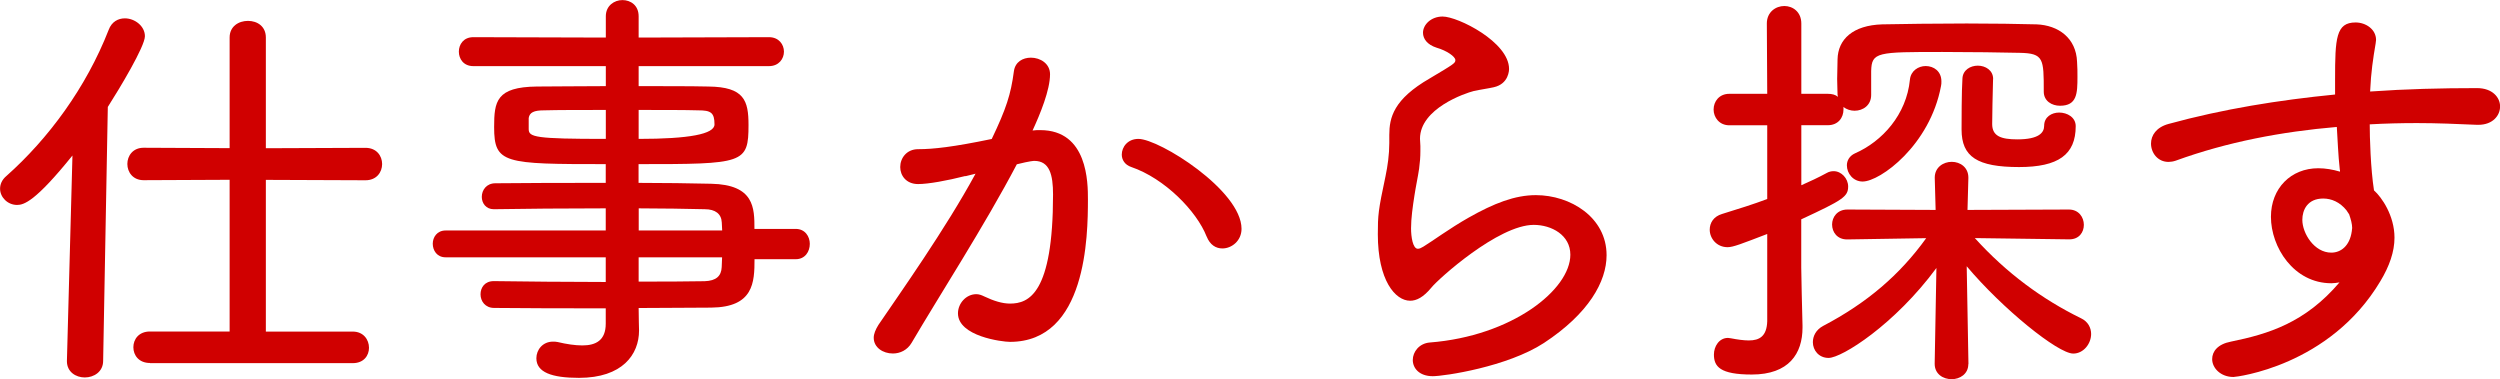
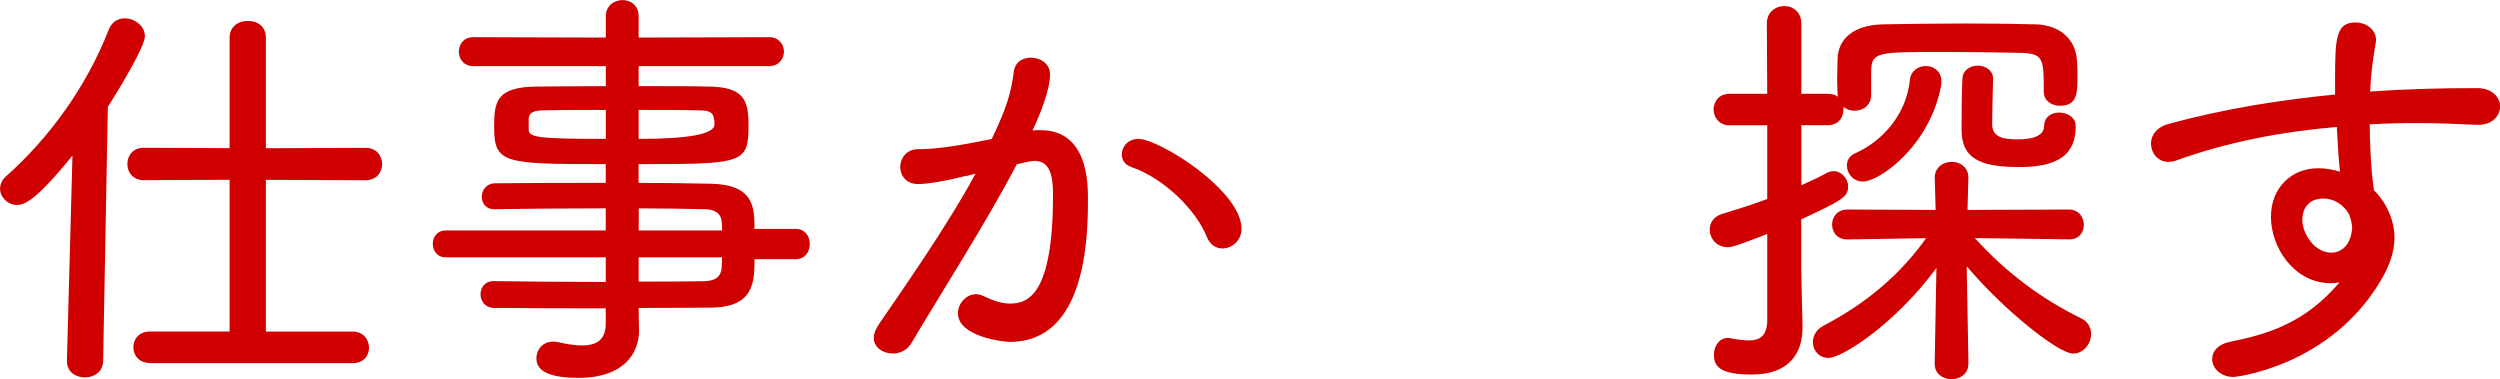
<svg xmlns="http://www.w3.org/2000/svg" id="b" width="316.06" height="47.94" viewBox="0 0 316.06 47.94">
  <defs>
    <style>.d{fill:#d00000;stroke-width:0px;}</style>
  </defs>
  <g id="c">
    <path class="d" d="M8.46,45.62l.7-25.96c-4.69,5.82-6.14,6.25-7,6.25-1.19,0-2.15-.97-2.15-2.05,0-.54.22-1.13.81-1.62C6.09,17.56,10.88,11.1,13.74,3.77c.38-1.02,1.19-1.45,2.05-1.45,1.24,0,2.53.97,2.53,2.26s-3.18,6.57-4.69,8.94l-.59,32.1c0,1.4-1.19,2.1-2.32,2.1s-2.26-.7-2.26-2.05v-.05ZM18.96,45.89c-1.4,0-2.1-.97-2.1-1.99s.7-1.99,2.1-1.99h10.07v-19.18l-10.88.05c-1.35,0-2.05-1.02-2.05-2.05s.7-2.05,2.05-2.05l10.88.05V4.74c0-1.4,1.13-2.1,2.32-2.1s2.26.7,2.26,2.1v14l12.6-.05c1.4,0,2.1,1.02,2.1,2.05s-.7,2.05-2.1,2.05l-12.6-.05v19.18h10.99c1.35,0,2.05,1.02,2.05,2.05,0,.97-.65,1.94-2.05,1.94h-25.64Z" />
    <path class="d" d="M95.39,32.75c0,2.96-.11,6.09-5.49,6.14-2.85,0-5.92.05-9.16.05,0,1.08.05,2.64.05,2.85,0,3.02-2.1,5.98-7.59,5.98-3.45,0-5.39-.7-5.39-2.48,0-1.08.81-2.1,2.1-2.1.16,0,.38,0,.59.05,1.13.27,2.21.43,3.12.43,1.72,0,2.96-.65,2.96-2.75v-1.94c-4.9,0-9.8,0-14.11-.05-1.13,0-1.72-.86-1.72-1.72s.54-1.67,1.67-1.67h.05c3.99.05,9.05.11,14.11.11v-3.12h-20.25c-1.08,0-1.62-.86-1.62-1.72,0-.81.54-1.67,1.62-1.67h20.25v-2.8c-5.17,0-10.4.05-14.11.11h-.05c-.97,0-1.51-.75-1.51-1.56,0-.86.59-1.72,1.72-1.72,4.09-.05,9-.05,13.95-.05v-2.37c-12.87,0-14.11-.05-14.11-4.69,0-3.23.27-5.06,5.39-5.12,2.1,0,5.33-.05,8.73-.05v-2.53h-16.75c-1.24,0-1.83-.92-1.83-1.83s.59-1.83,1.83-1.83l16.75.05v-2.69c0-1.35,1.08-2.05,2.1-2.05s2.05.65,2.05,2.05v2.69l16.48-.05c1.24,0,1.89.92,1.89,1.83s-.65,1.83-1.89,1.83h-16.48v2.53c3.39,0,6.68,0,8.83.05,4.52.05,5.06,1.78,5.06,4.85,0,4.9-.59,4.96-13.9,4.96v2.37c3.29,0,6.41.05,9.16.11,5.49.11,5.49,3.07,5.49,5.71h5.22c1.19,0,1.78.97,1.78,1.89,0,.97-.59,1.94-1.78,1.94h-5.22ZM76.59,13.9c-3.12,0-6.03,0-7.81.05-1.29,0-1.83.27-1.94.97v1.4c0,1.02.81,1.24,9.75,1.24v-3.66ZM80.74,17.56q9.59,0,9.59-1.83c0-1.51-.48-1.78-2.05-1.78-1.67-.05-4.47-.05-7.54-.05v3.66ZM91.3,29.14c0-.38-.05-.7-.05-1.02-.05-1.08-.81-1.67-2.15-1.67-2.37-.05-5.28-.11-8.35-.11v2.8h10.56ZM80.74,32.53v3.07c2.96,0,5.82,0,8.35-.05,1.45-.05,2.1-.65,2.15-1.78,0-.38.05-.81.05-1.24h-10.56Z" />
    <path class="d" d="M122.05,22.25c-2.32.59-4.69,1.02-5.98,1.02-1.51,0-2.26-1.08-2.26-2.15,0-1.13.81-2.26,2.26-2.26h.05c1.83,0,4.36-.27,9.26-1.29,1.83-3.82,2.42-5.66,2.8-8.56.16-1.19,1.13-1.72,2.15-1.72,1.19,0,2.42.75,2.42,2.1,0,1.99-1.24,5.01-2.21,7.11.32-.05.65-.05.97-.05,6.03,0,6.03,6.68,6.03,8.78,0,4.58-.16,17.99-9.86,17.99-.97,0-6.57-.7-6.57-3.61,0-1.24,1.02-2.42,2.32-2.42.32,0,.65.11.97.27,1.24.59,2.32.92,3.29.92,2.37,0,5.44-1.24,5.44-13.79,0-2.48-.43-4.25-2.37-4.25-.05,0-.48,0-2.21.43-4.04,7.7-9.86,16.7-13.3,22.57-.54.92-1.45,1.35-2.37,1.35-1.24,0-2.42-.75-2.42-1.99,0-.48.22-1.02.59-1.62,2.75-4.04,8.51-12.17,12.28-19.12l-1.29.32ZM152.54,29.89c-1.24-3.18-5.28-7.33-9.53-8.78-.81-.27-1.19-.92-1.19-1.56,0-.97.75-1.99,2.1-1.99,2.64,0,13.04,6.52,13.04,11.37,0,1.51-1.24,2.48-2.42,2.48-.81,0-1.56-.43-1.99-1.51Z" />
-     <path class="d" d="M181.14,47.56c-1.72,0-2.53-1.02-2.53-2.05s.81-2.1,2.15-2.21c10.4-.81,17.77-6.68,17.77-11.1,0-2.48-2.37-3.77-4.63-3.77-4.47,0-12.07,6.84-12.93,7.92-1.02,1.24-1.89,1.67-2.69,1.67-1.89,0-4.09-2.58-4.09-8.4,0-2.42.05-3.02.97-7.33.27-1.29.48-2.75.48-4.2v-1.02c0-2.21.54-4.52,5.12-7.16,3.18-1.89,3.23-1.94,3.23-2.32,0-.43-1.08-1.19-2.37-1.56-1.19-.38-1.72-1.13-1.72-1.89,0-1.02,1.02-2.05,2.48-2.05,1.94,0,8.4,3.23,8.4,6.62,0,.11,0,1.89-1.94,2.32-.7.16-1.56.27-2.53.48-1.08.27-6.79,2.21-6.79,6.03,0,.32.05.59.05.92v.65c0,.7-.05,1.4-.16,2.21-.16,1.08-.43,2.32-.59,3.39-.22,1.4-.43,2.91-.43,4.15,0,1.08.22,2.59.86,2.59.22,0,.43-.11.7-.27,1.08-.65,3.34-2.32,5.71-3.66,3.23-1.83,5.87-2.85,8.51-2.85,4.36,0,8.94,2.8,8.94,7.59,0,3.34-2.26,7.38-7.92,11.1-4.63,3.02-12.6,4.2-14.06,4.2Z" />
    <path class="d" d="M258.38,11.53c0-4.09,0-4.79-3.02-4.85-2.15-.05-6.19-.11-9.8-.11-8.24,0-8.94,0-9,2.42v3.02c0,1.29-1.02,1.99-2.1,1.99-.48,0-1.02-.16-1.4-.48v.32c0,1.02-.65,1.99-1.99,1.99h-3.34v7.59c1.08-.48,2.15-.97,3.23-1.56.27-.16.59-.22.86-.22.97,0,1.83.92,1.83,1.94,0,1.29-.7,1.72-5.93,4.15v6.09c0,.86.11,5.44.16,7.33v.27c0,3.29-1.72,5.93-6.41,5.93-4.04,0-4.79-1.02-4.79-2.53,0-1.02.65-2.1,1.78-2.1.11,0,.27.05.38.05.81.16,1.62.27,2.26.27,1.35,0,2.26-.54,2.32-2.42v-11.04c-3.23,1.24-4.31,1.67-5.01,1.67-1.4,0-2.26-1.13-2.26-2.21,0-.86.48-1.67,1.56-1.99,2.1-.65,3.99-1.24,5.71-1.89v-9.32h-4.79c-1.29,0-1.99-1.02-1.99-1.99,0-1.02.7-1.99,1.99-1.99h4.79l-.05-8.89c0-1.45,1.13-2.21,2.21-2.21s2.15.75,2.15,2.21v8.89h3.34c.54,0,.97.11,1.29.38,0-.11-.05-.16-.05-.27,0-.59-.05-1.24-.05-1.99s.05-1.62.05-2.48c.05-2.53,1.94-4.31,5.66-4.42,2.64-.05,6.68-.11,10.67-.11,3.29,0,6.52.05,8.83.11,2.75.11,5.01,1.72,5.12,4.74.05.7.05,1.29.05,1.89,0,2.1-.05,3.66-2.21,3.66-1.02,0-2.05-.59-2.05-1.78v-.05ZM248.84,46.05c0,1.24-1.08,1.89-2.1,1.89-1.08,0-2.15-.65-2.15-1.94v-.05l.22-12.07c-5.28,7.16-11.96,11.37-13.63,11.37-1.24,0-1.99-.97-1.99-1.99,0-.75.38-1.56,1.29-2.05,5.55-2.91,9.7-6.46,13.04-11.1l-9.96.16h-.05c-1.24,0-1.89-.92-1.89-1.89,0-.92.65-1.89,1.94-1.89l11.15.05-.11-4.04v-.05c0-1.29,1.08-1.99,2.15-1.99s2.1.7,2.1,1.99v.05l-.11,4.04,12.82-.05c1.24,0,1.89.97,1.89,1.94,0,.92-.59,1.83-1.83,1.83h-.05l-11.9-.16c3.99,4.42,8.56,7.76,13.41,10.13.92.43,1.29,1.24,1.29,1.99,0,1.24-.97,2.48-2.26,2.48-1.94,0-8.94-5.66-13.47-11.04l.22,12.33v.05ZM233.49,20.9c0-.59.32-1.19,1.02-1.51,3.45-1.51,6.52-4.9,6.95-9.32.11-1.13,1.08-1.72,1.99-1.72,1.02,0,1.99.65,1.99,1.94,0,.22,0,.38-.05.59-1.4,7.49-7.7,12.07-9.91,12.07-1.19,0-1.99-1.02-1.99-2.05ZM251.97,10.02c-.05,1.29-.11,5.17-.11,5.66,0,1.51,1.08,1.94,3.18,1.94,2.75,0,3.39-.86,3.39-1.72,0-1.13.97-1.67,1.89-1.67,1.02,0,2.1.59,2.1,1.72,0,3.61-2.21,5.17-7.16,5.17-5.28,0-7.27-1.29-7.27-4.74v-.16c0-.54,0-4.85.11-6.3.05-1.08,1.02-1.62,1.94-1.62.97,0,1.94.59,1.94,1.67v.05Z" />
    <path class="d" d="M295.81,21.49c-.22-1.99-.27-3.77-.38-5.44-6.95.59-13.84,1.89-20.36,4.26-.32.11-.65.16-.92.16-1.35,0-2.21-1.13-2.21-2.32,0-1.02.65-2.05,2.21-2.48,6.89-1.89,13.95-3.02,21.06-3.72v-1.89c0-5.22.11-7.22,2.59-7.22,1.29,0,2.59.86,2.59,2.21,0,.16-.05.27-.05.43-.32,1.89-.59,3.61-.7,6.09,4.52-.32,9-.43,13.52-.43,1.94,0,2.91,1.18,2.91,2.32s-.92,2.32-2.75,2.32h-.16c-2.53-.11-5.06-.22-7.59-.22-1.99,0-3.99.05-5.98.16,0,1.62.11,5.6.54,8.35.97.86,2.59,3.18,2.59,5.98,0,1.78-.65,3.61-1.78,5.49-6.41,10.77-18.26,12.12-18.58,12.12-1.62,0-2.69-1.13-2.69-2.26,0-.97.7-1.89,2.37-2.21,4.74-.97,9.37-2.37,13.73-7.49-.32.05-.7.11-1.02.11-4.79,0-7.65-4.58-7.65-8.4,0-3.61,2.53-6.14,5.98-6.14.92,0,1.83.16,2.75.43v-.22ZM296.67,26.61c-.86-1.08-1.94-1.51-2.96-1.51-1.99,0-2.64,1.45-2.64,2.69,0,1.72,1.51,4.15,3.66,4.15,1.18,0,2.32-.81,2.59-2.69,0-.16.05-.27.05-.43,0-.48-.16-1.08-.38-1.72l-.32-.48Z" />
  </g>
</svg>